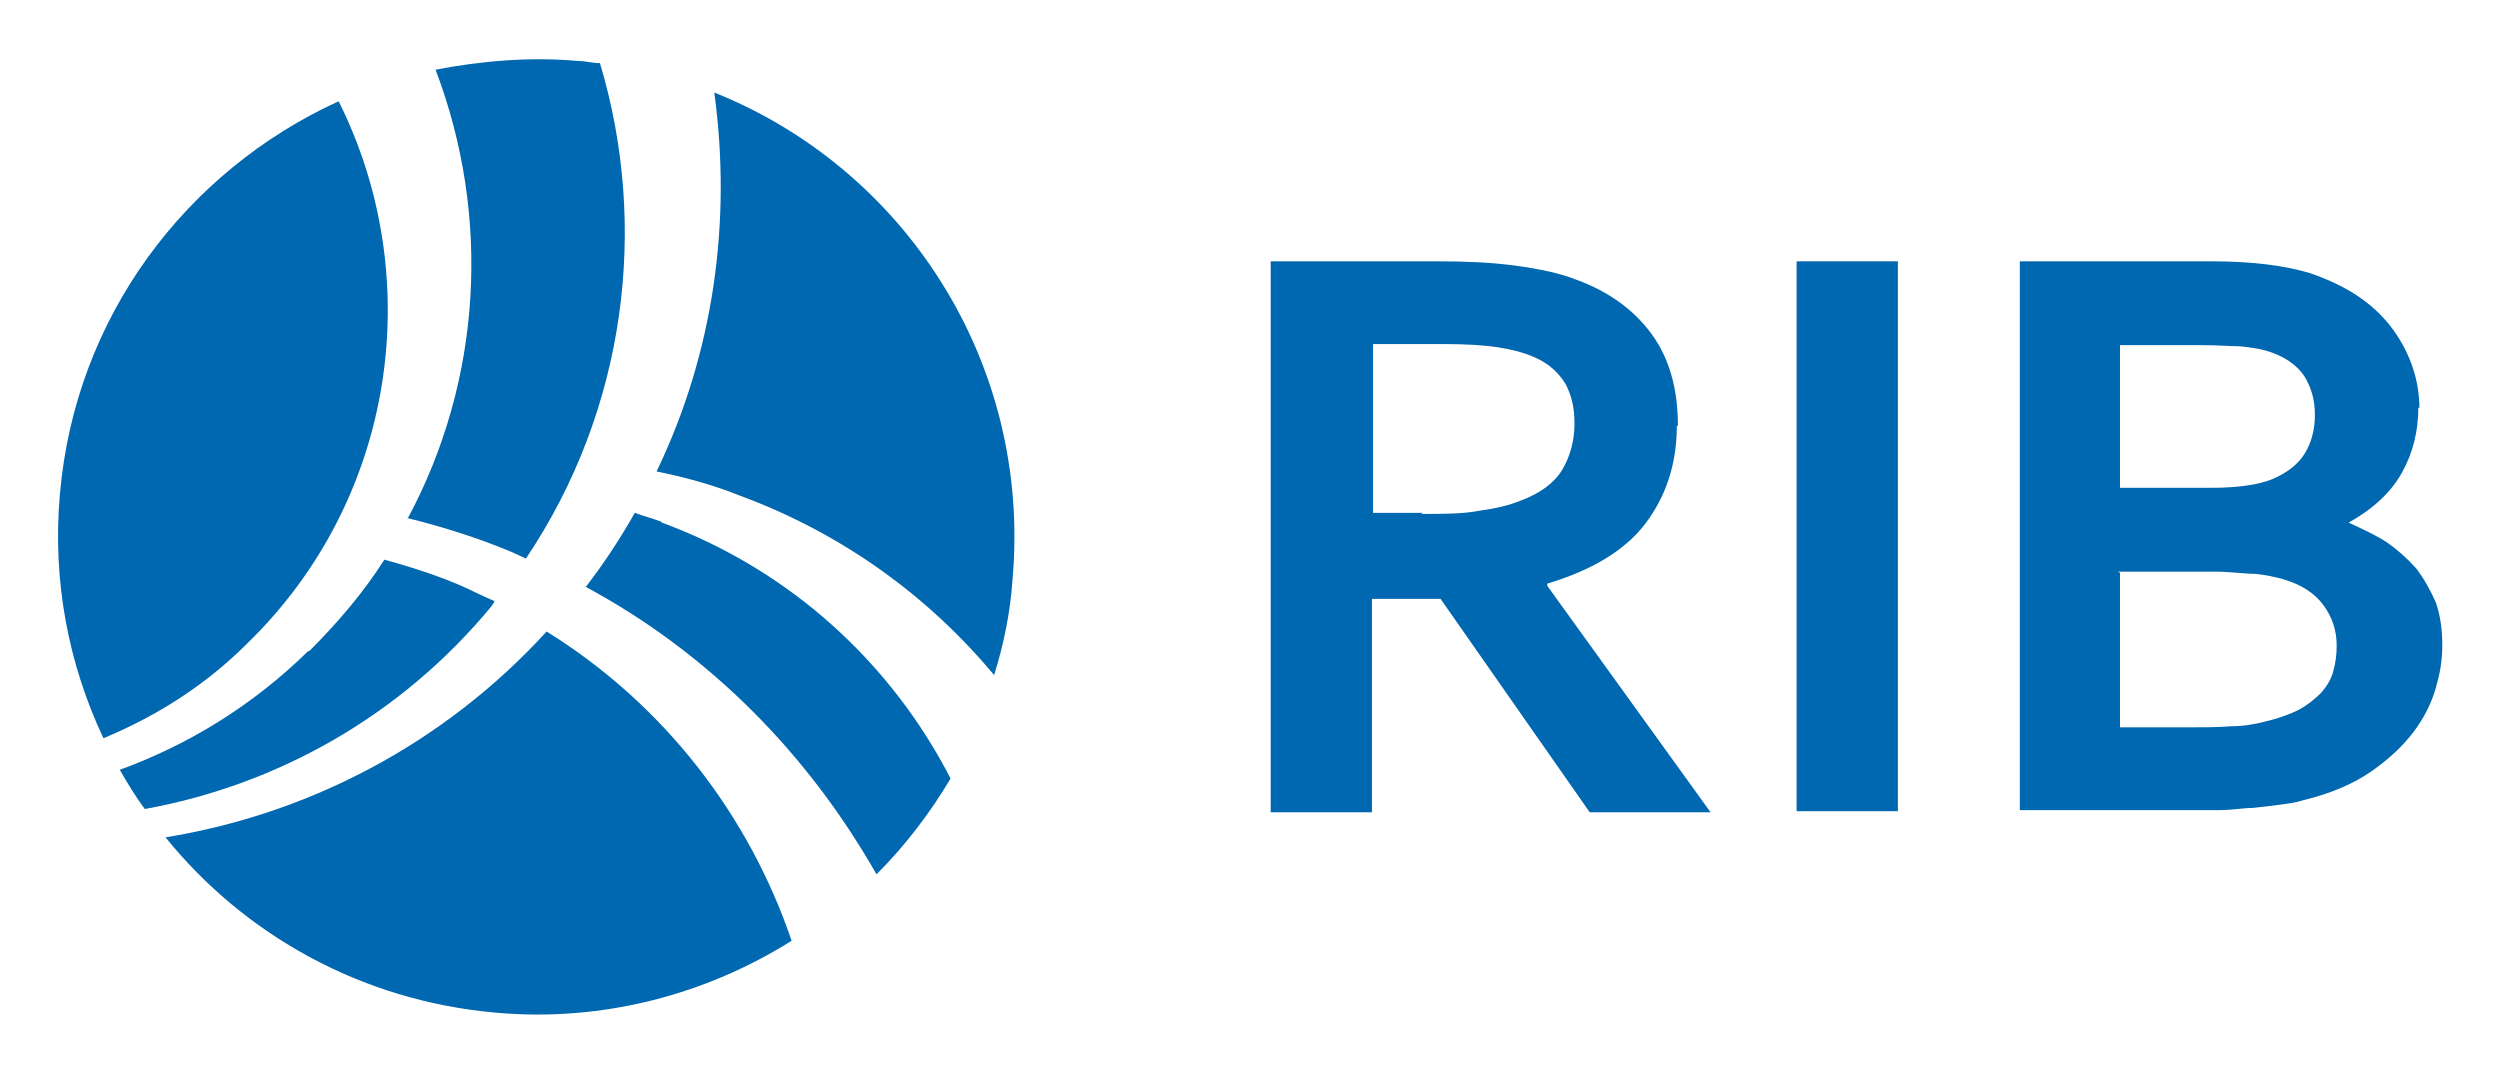
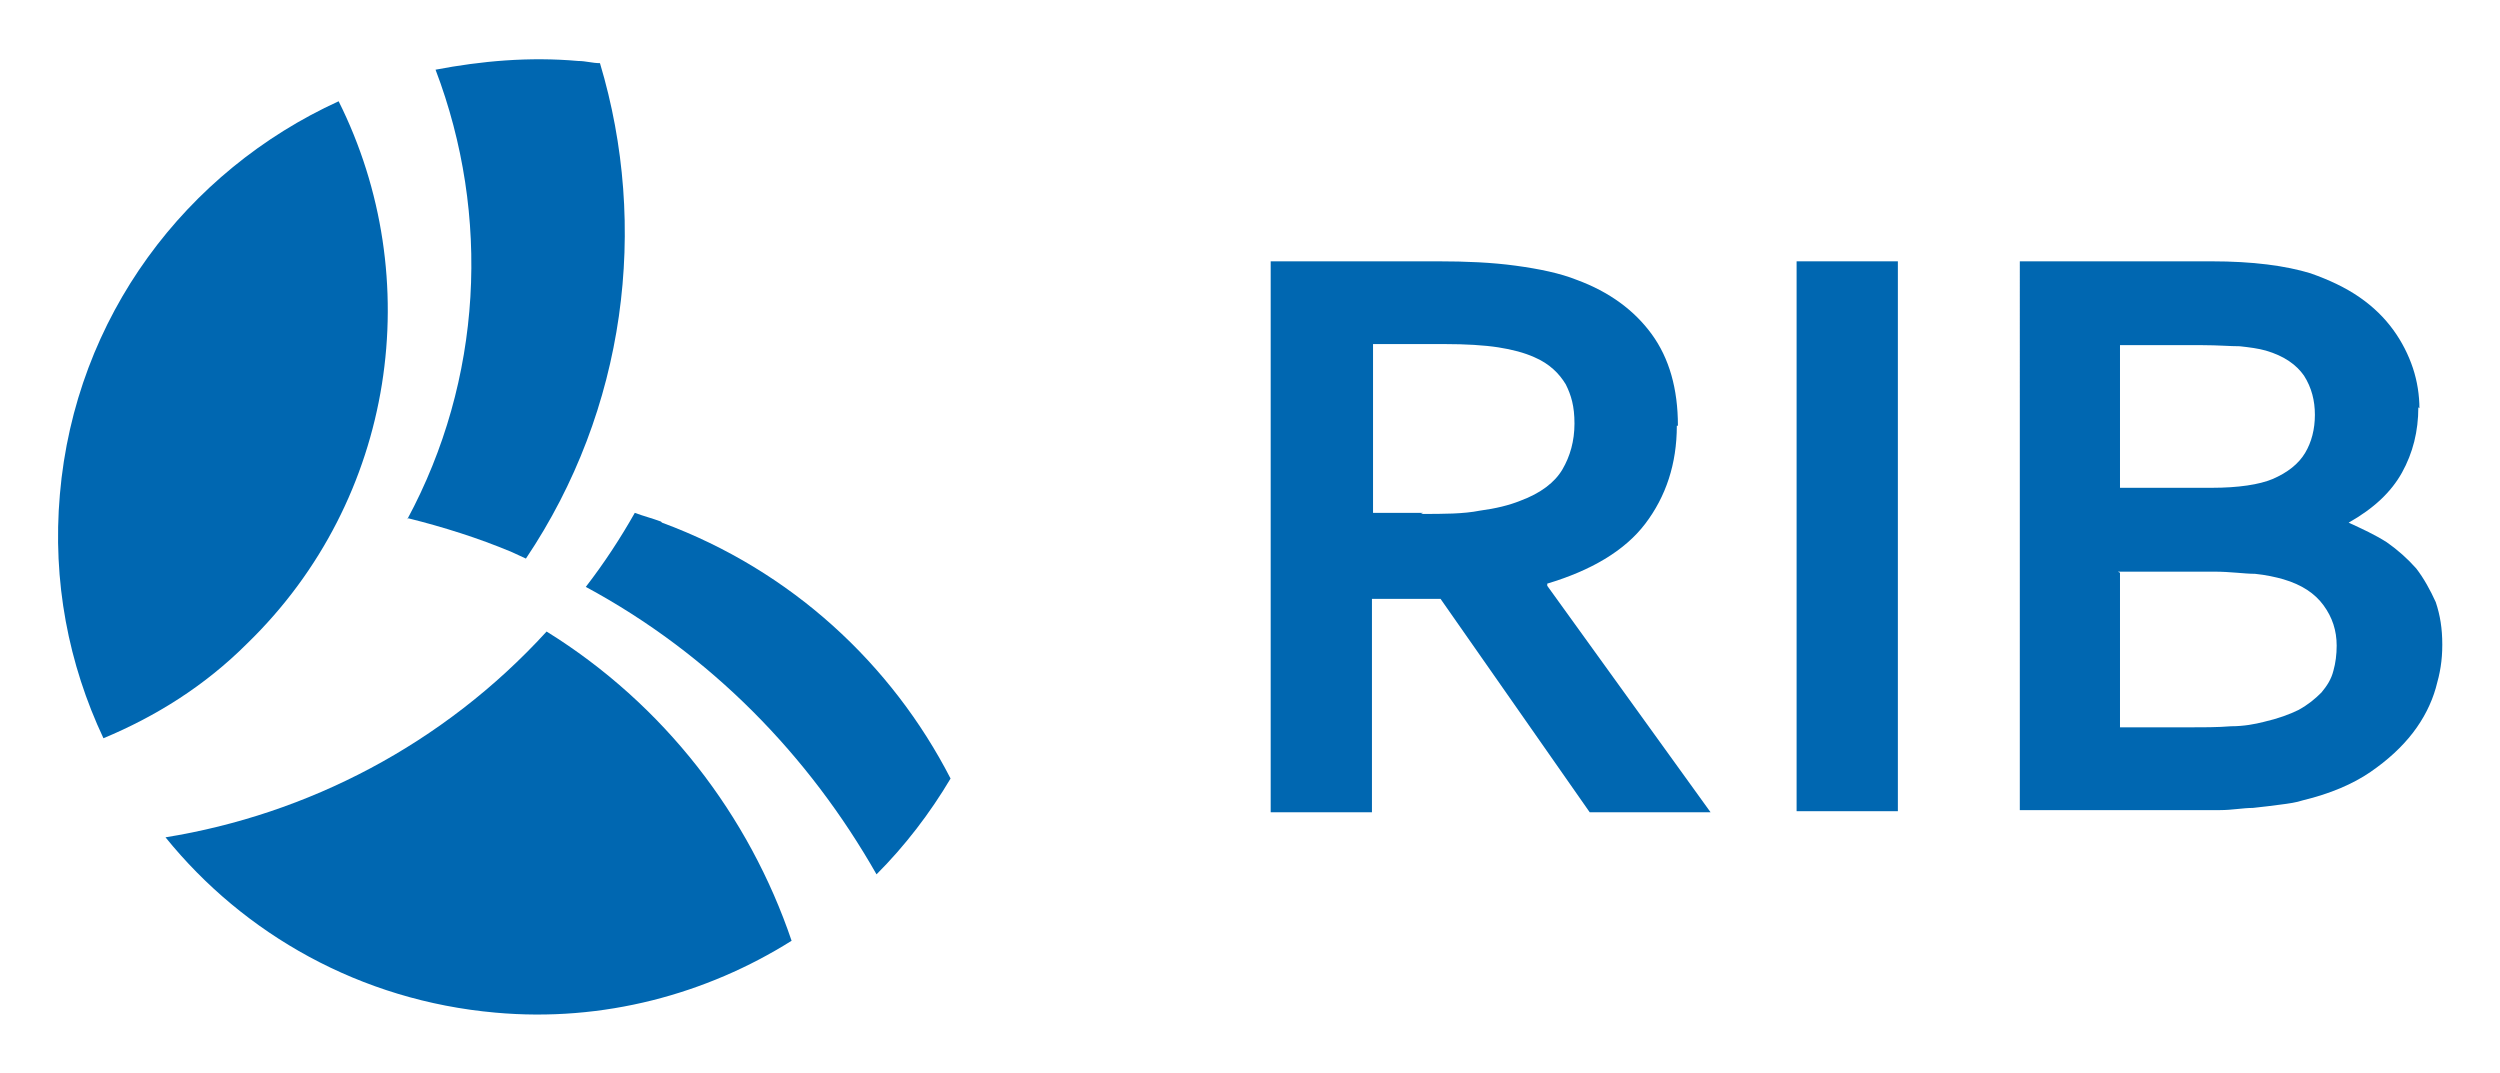
<svg xmlns="http://www.w3.org/2000/svg" id="Layer_1" version="1.1" viewBox="0 0 229.6 98.5">
  <defs>
    <style>
      .st0 {
        fill: #0067b1;
      }
    </style>
  </defs>
  <g>
-     <path class="st0" d="M28.3,59.8c-5.1,5-11,8.6-17.3,10.9.7,1.2,1.4,2.4,2.3,3.6,12.1-2.2,23.5-8.5,31.9-18.7,0-.1.2-.2.2-.4-1.2-.5-2.3-1.1-3.5-1.6-2.2-.9-4.4-1.6-6.6-2.2-1.9,3-4.3,5.8-6.9,8.4Z" />
    <path class="st0" d="M22.7,59.1c13.7-13.3,16.5-33.6,8.4-49.8C17.1,15.7,6.9,29.1,5.5,45.4c-.7,8,.8,15.6,4,22.4,4.8-2,9.3-4.8,13.2-8.7Z" />
    <path class="st0" d="M37.5,47.6c3.2.8,6.4,1.8,9.5,3.1.4.2.9.4,1.3.6,9.2-13.7,11.3-30.5,6.8-45.5-.7,0-1.3-.2-2-.2-4.5-.4-8.9,0-13.1.8,5.1,13.4,4.3,28.5-2.6,41.3Z" />
    <path class="st0" d="M50.2,58c-9.5,10.4-22,16.8-35,18.9,7.2,8.9,17.9,15,30.3,16.1,9.9.9,19.4-1.7,27.2-6.6-3.9-11.5-11.7-21.7-22.5-28.4Z" />
-     <path class="st0" d="M65.6,8.5c1.6,11.7,0,23.8-5.3,34.8,2.5.5,5.1,1.2,7.6,2.2,9.5,3.5,17.4,9.3,23.4,16.5.9-2.9,1.5-5.8,1.7-8.9,1.7-19.8-9.9-37.6-27.4-44.6Z" />
    <path class="st0" d="M60.7,47.9c-.8-.3-1.6-.5-2.4-.8-1.3,2.3-2.8,4.6-4.5,6.8,11.5,6.2,20.5,15.5,26.7,26.4,2.6-2.6,4.9-5.6,6.8-8.8-5.4-10.5-14.6-19.1-26.5-23.5Z" />
  </g>
  <path class="st0" d="M154,39.1c0,3.5-1,6.5-2.9,9-1.9,2.5-5,4.3-9,5.5v.2l15,20.8h-11.1l-13.7-19.6h-6.3v19.6h-9.3V24h15.4c2.5,0,4.9.1,7.1.4,2.2.3,4.1.7,5.6,1.3,3,1.1,5.3,2.8,6.9,5,1.6,2.2,2.4,5,2.4,8.4ZM130.5,47.2c2.1,0,3.9,0,5.4-.3,1.5-.2,2.7-.5,3.7-.9,1.9-.7,3.2-1.7,3.9-2.9.7-1.2,1.1-2.6,1.1-4.2s-.3-2.6-.8-3.6c-.6-1-1.5-1.9-2.9-2.5-.9-.4-2-.7-3.3-.9-1.3-.2-3-.3-4.9-.3h-6.6v15.5h4.6Z" />
  <path class="st0" d="M165,74.5V24h9.3v50.5h-9.3Z" />
  <path class="st0" d="M222.1,37.4c0,2.2-.5,4.2-1.5,6-1,1.8-2.6,3.3-4.9,4.6h0c1.3.6,2.4,1.1,3.5,1.8,1,.7,1.9,1.5,2.7,2.4.7.9,1.3,2,1.8,3.1.4,1.2.6,2.4.6,3.9s-.2,2.6-.6,4c-.4,1.4-1.1,2.8-2.1,4.1-1,1.3-2.3,2.5-3.9,3.6-1.6,1.1-3.7,2-6.2,2.6-.6.2-1.3.3-2.1.4-.7.1-1.6.2-2.5.3-.9,0-1.9.2-3,.2-1.1,0-2.4,0-3.7,0h-14.7V24h17.6c3.8,0,6.8.4,9.1,1.1,1.7.6,3.2,1.3,4.5,2.2,1.3.9,2.3,1.9,3.1,3,.8,1.1,1.4,2.3,1.8,3.5.4,1.2.6,2.5.6,3.7ZM203.1,44.8c2.5,0,4.4-.3,5.6-.8,1.4-.6,2.4-1.4,3-2.4.6-1,.9-2.2.9-3.5s-.3-2.5-1-3.6c-.7-1-1.8-1.8-3.5-2.3-.7-.2-1.5-.3-2.4-.4-.9,0-2-.1-3.4-.1h-7.6v13.1h8.3ZM194.7,52.6v14.2h6c1.6,0,3,0,4.2-.1,1.2,0,2.2-.2,3-.4,1.3-.3,2.4-.7,3.2-1.1.9-.5,1.5-1,2.1-1.6.5-.6.9-1.2,1.1-2,.2-.7.3-1.5.3-2.3,0-1.4-.4-2.6-1.2-3.7-.8-1.1-2-1.9-3.7-2.4-.7-.2-1.6-.4-2.6-.5-1,0-2.2-.2-3.8-.2h-8.8Z" />
</svg>